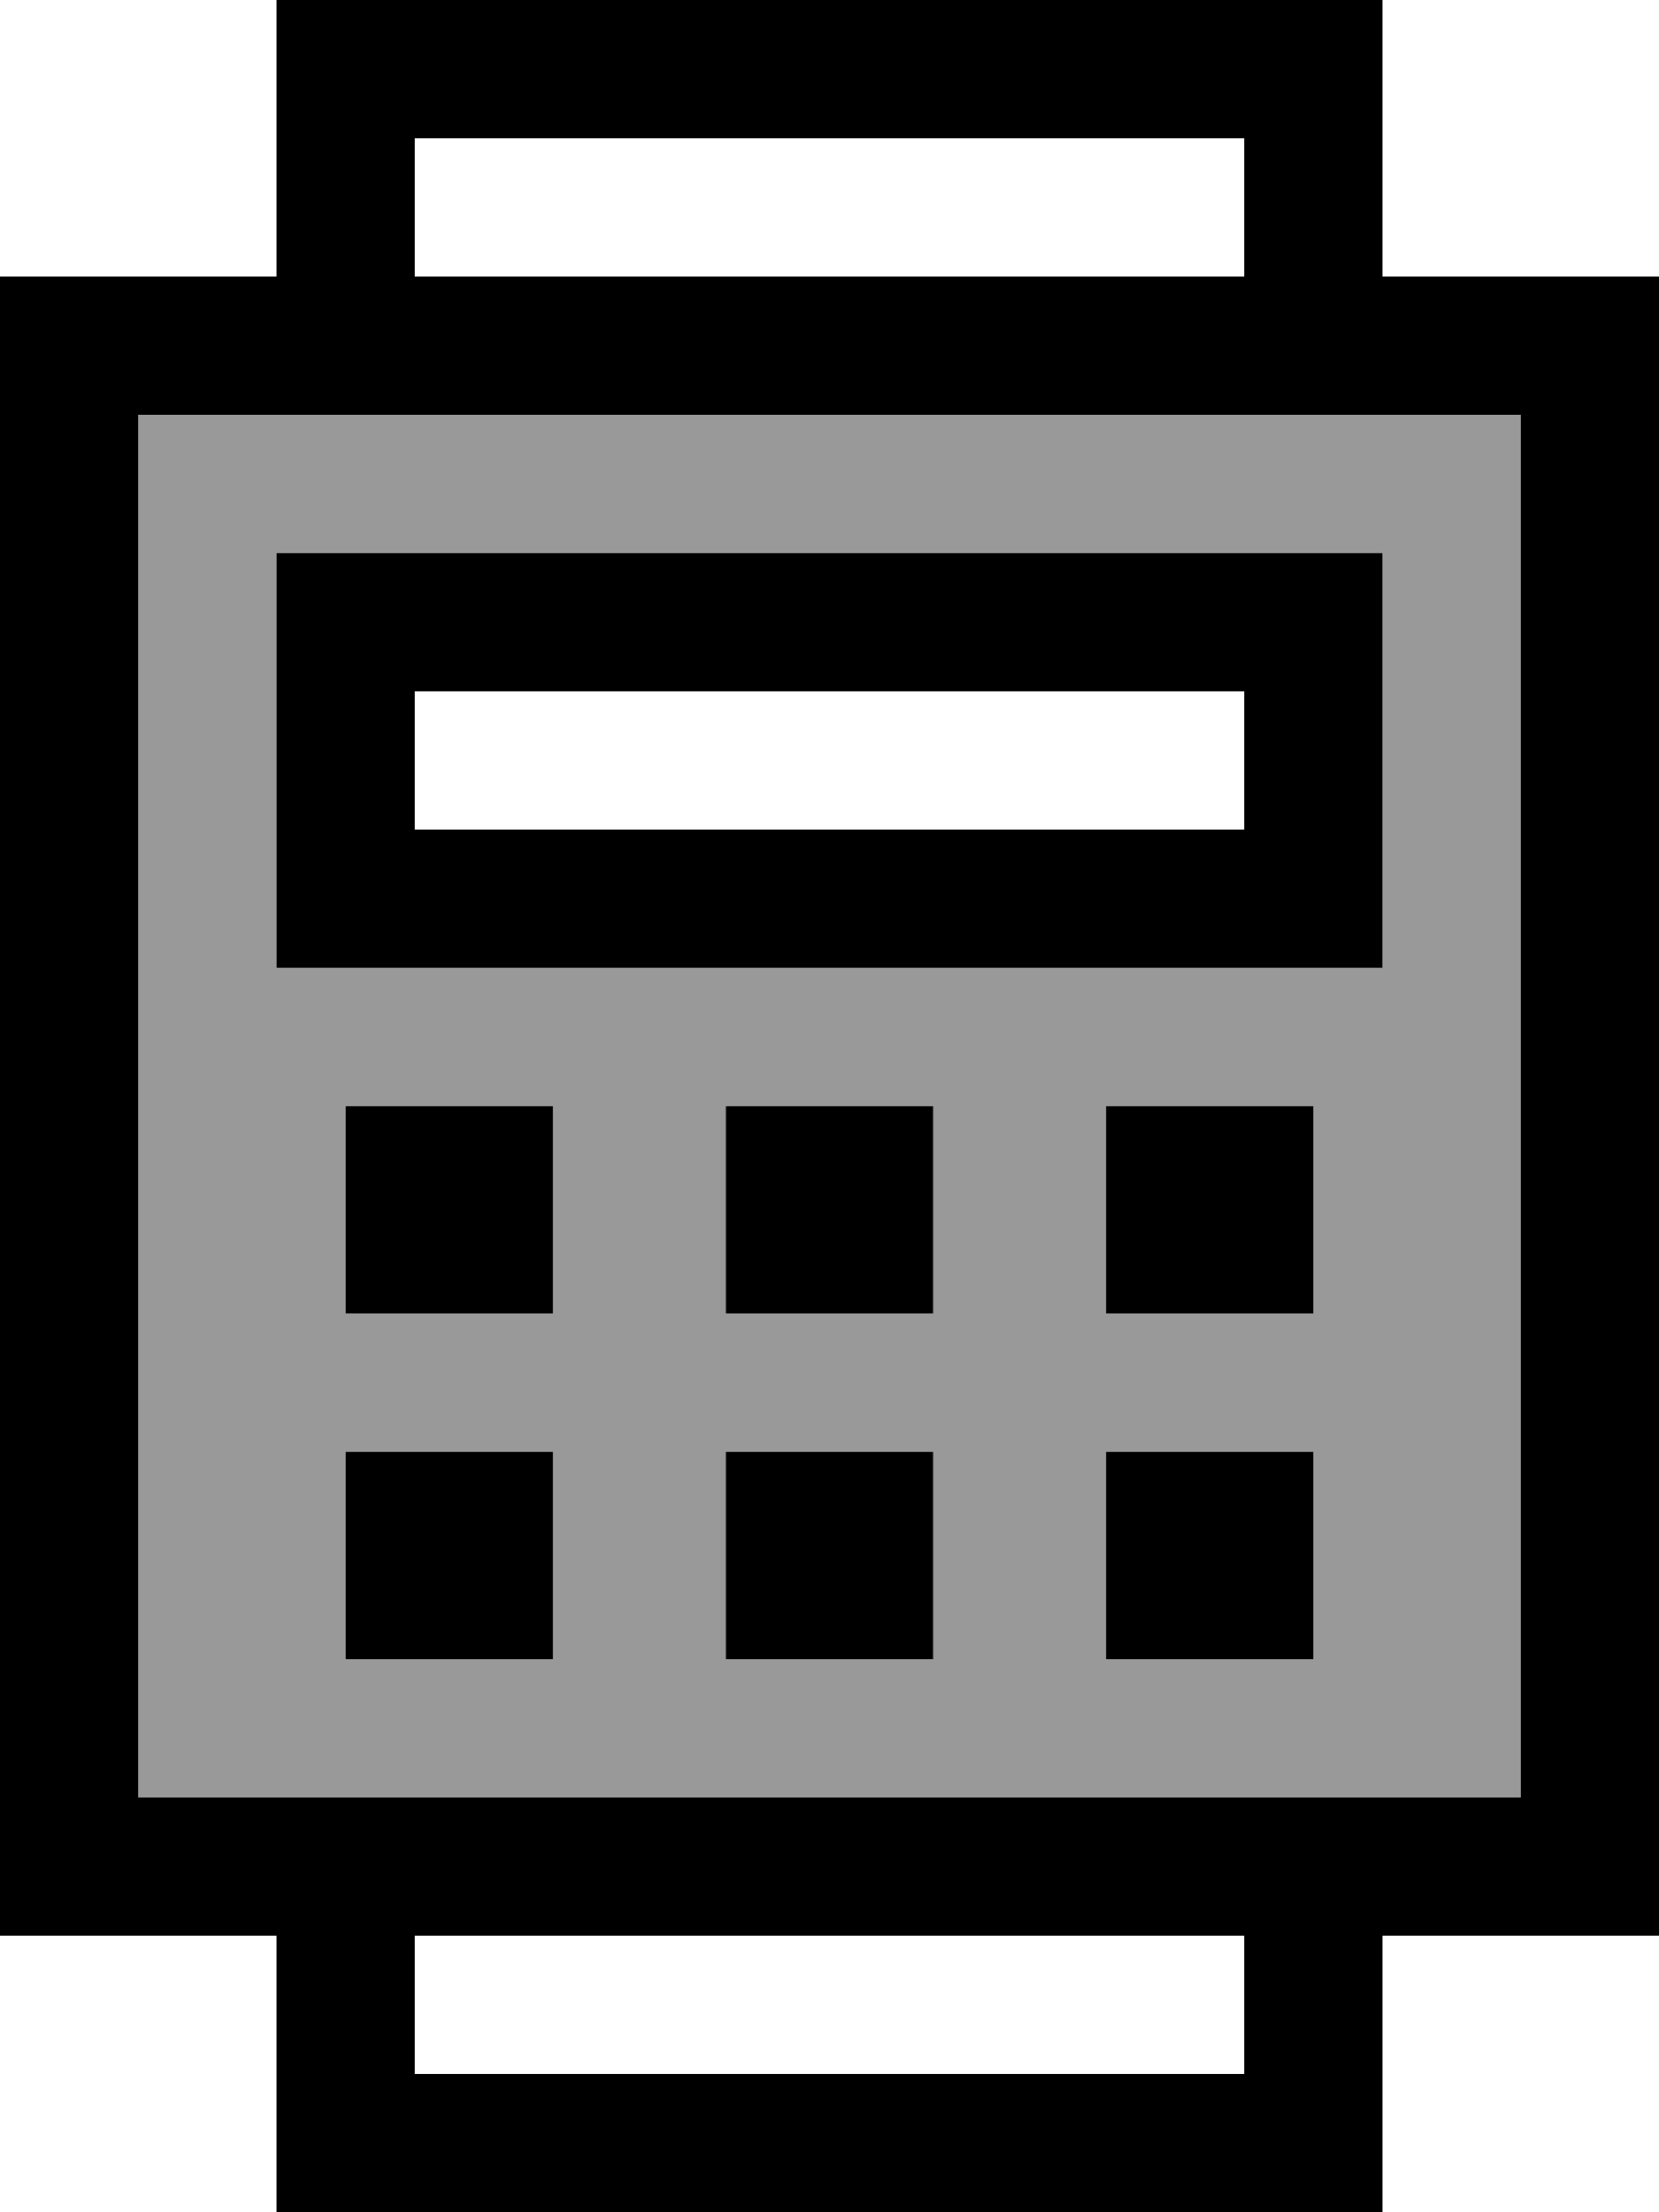
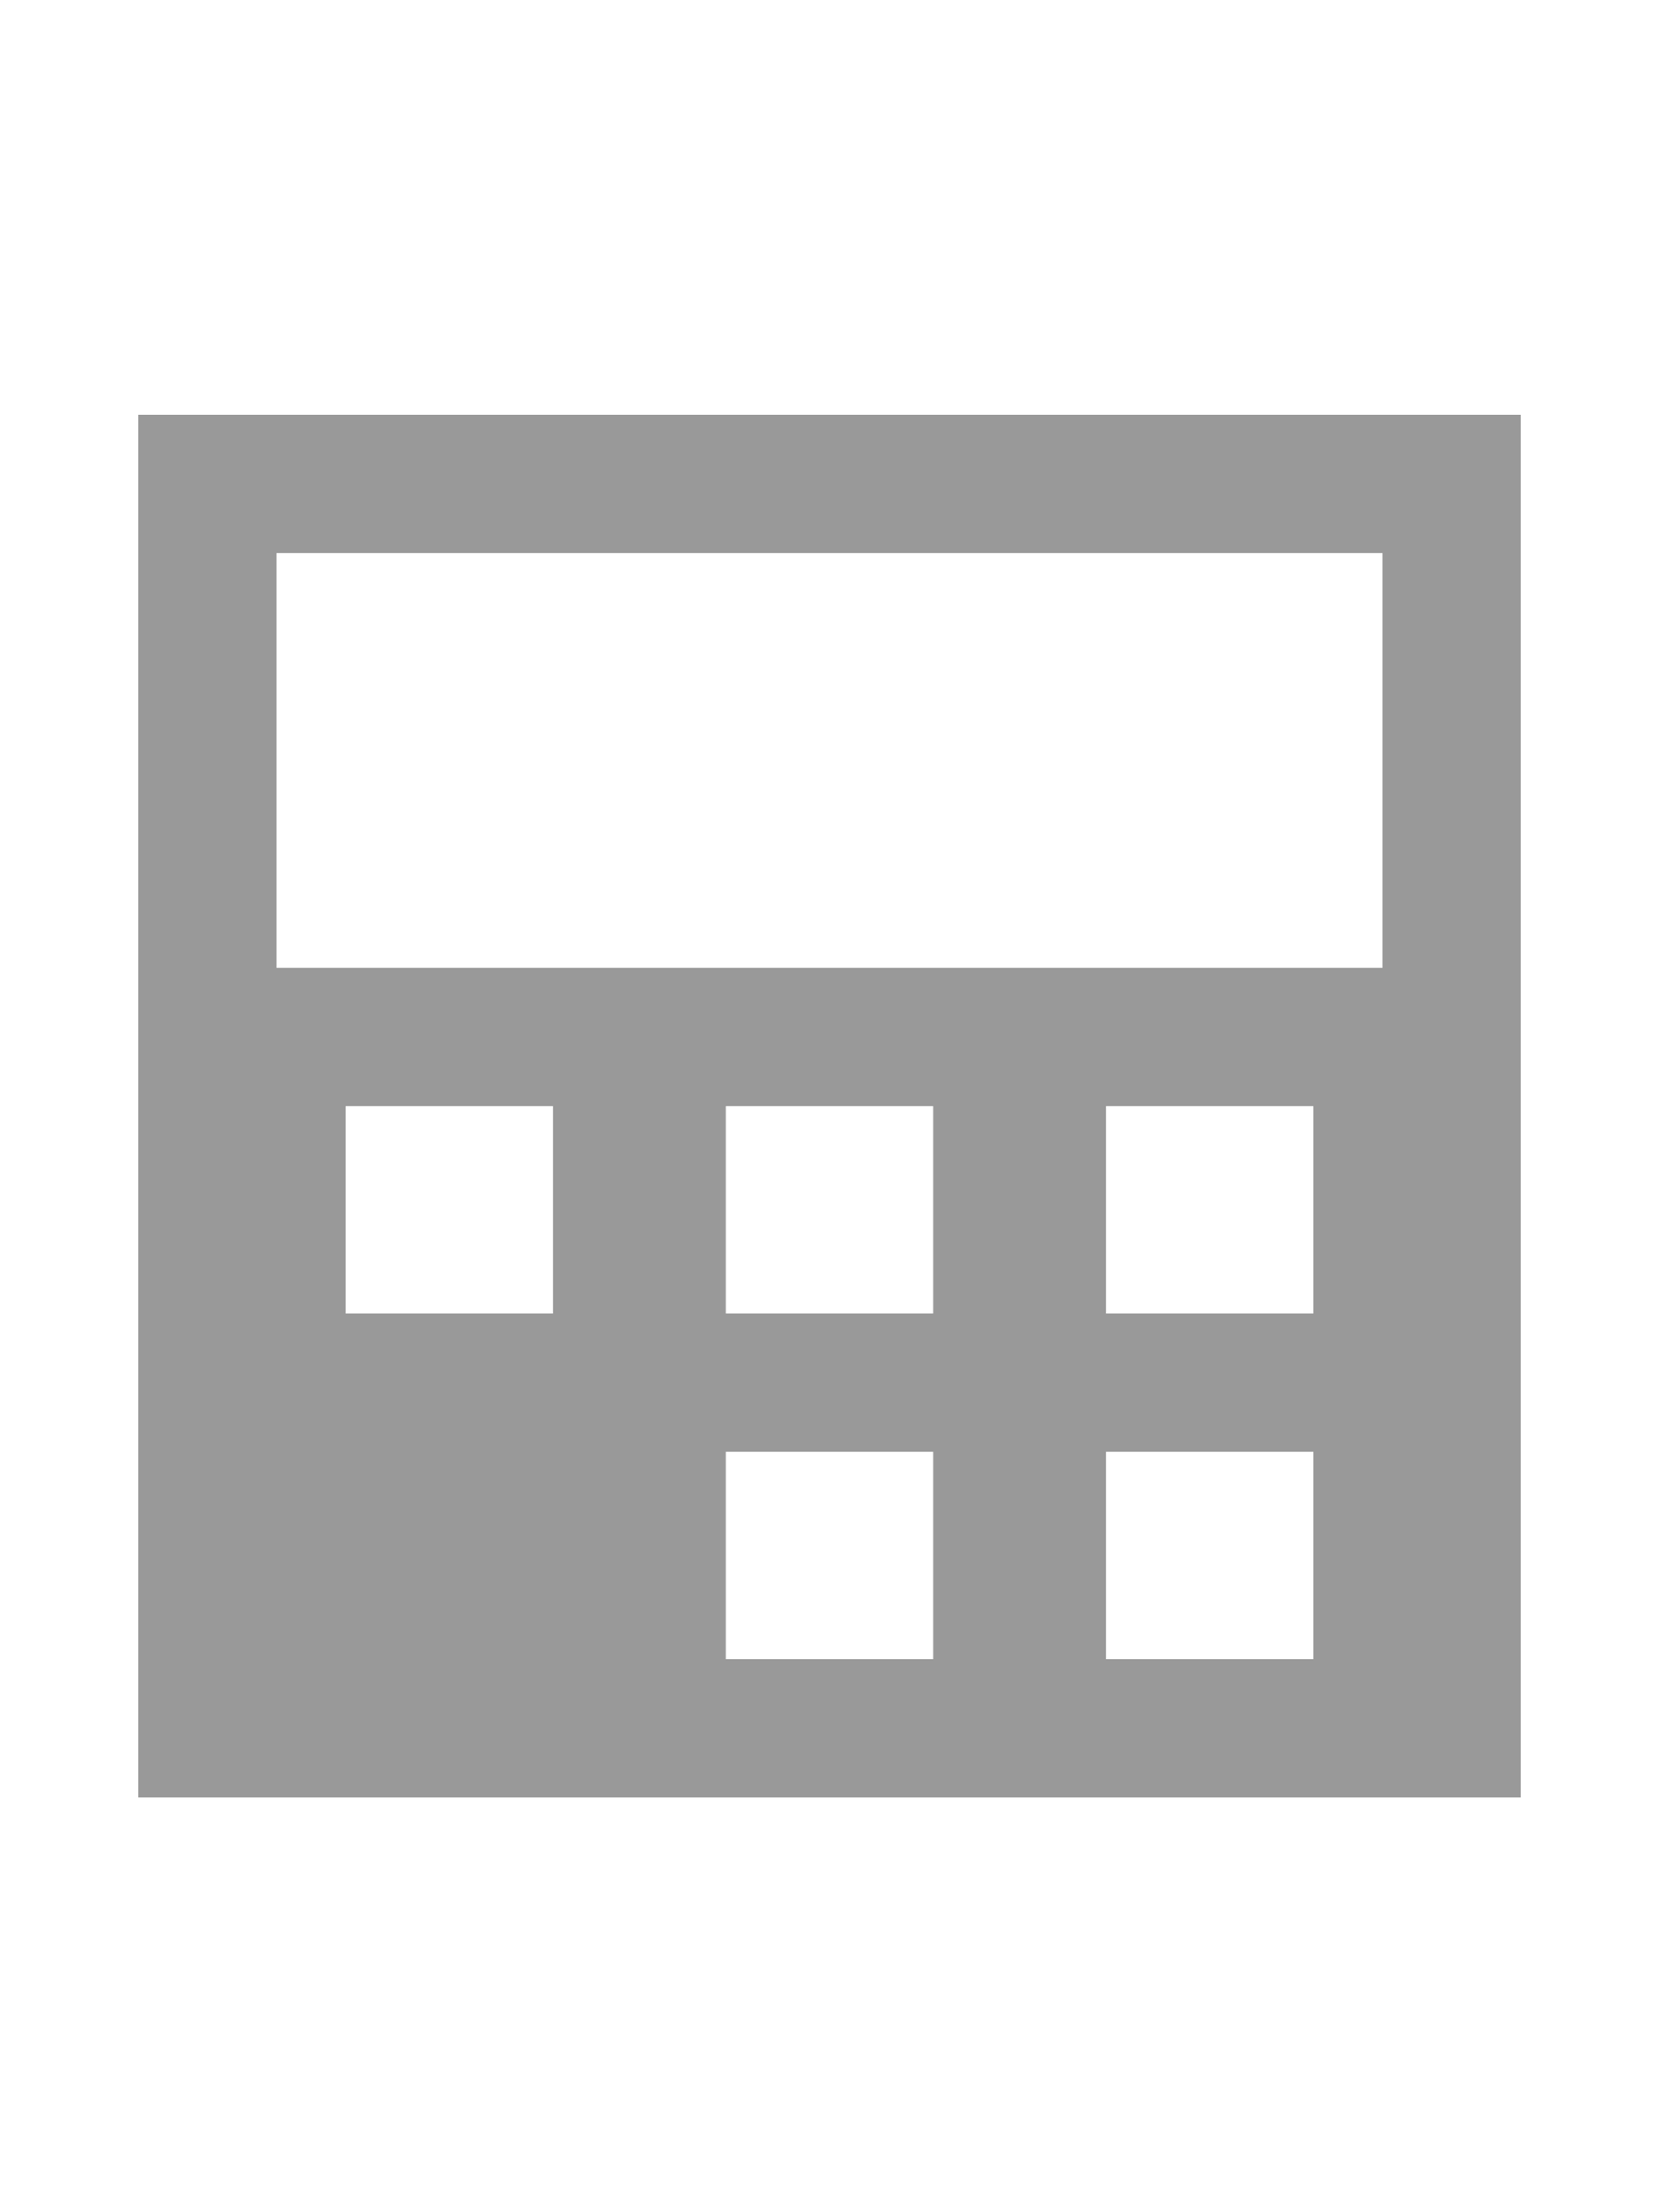
<svg xmlns="http://www.w3.org/2000/svg" viewBox="0 0 384 512">
  <defs>
    <style>.fa-secondary{opacity:.4}</style>
  </defs>
-   <path class="fa-secondary" d="M32 96l320 0 0 320L32 416 32 96zm32 32l0 32 0 32 0 32 32 0 192 0 32 0 0-32 0-32 0-32-32 0L96 128l-32 0zM80 256l0 48 48 0 0-48-48 0zm0 80l0 48 48 0 0-48-48 0zm88-80l0 48 48 0 0-48-48 0zm0 80l0 48 48 0 0-48-48 0zm88-80l0 48 48 0 0-48-48 0zm0 80l0 48 48 0 0-48-48 0z" />
-   <path class="fa-primary" d="M80 0L64 0l0 16 0 48L32 64 0 64 0 96 0 416l0 32 32 0 32 0 0 48 0 16 16 0 224 0 16 0 0-16 0-48 32 0 32 0 0-32 0-320 0-32-32 0-32 0 0-48 0-16L304 0 80 0zM96 480l0-32 192 0 0 32L96 480zM288 64L96 64l0-32 192 0 0 32zM32 96l320 0 0 320L32 416 32 96zm64 64l192 0 0 32L96 192l0-32zM64 128l0 32 0 32 0 32 32 0 192 0 32 0 0-32 0-32 0-32-32 0L96 128l-32 0zM80 256l0 48 48 0 0-48-48 0zm136 0l-48 0 0 48 48 0 0-48zm40 0l0 48 48 0 0-48-48 0zM128 336l-48 0 0 48 48 0 0-48zm40 0l0 48 48 0 0-48-48 0zm136 0l-48 0 0 48 48 0 0-48z" />
+   <path class="fa-secondary" d="M32 96l320 0 0 320L32 416 32 96zm32 32l0 32 0 32 0 32 32 0 192 0 32 0 0-32 0-32 0-32-32 0L96 128l-32 0zM80 256l0 48 48 0 0-48-48 0zm0 80zm88-80l0 48 48 0 0-48-48 0zm0 80l0 48 48 0 0-48-48 0zm88-80l0 48 48 0 0-48-48 0zm0 80l0 48 48 0 0-48-48 0z" />
</svg>